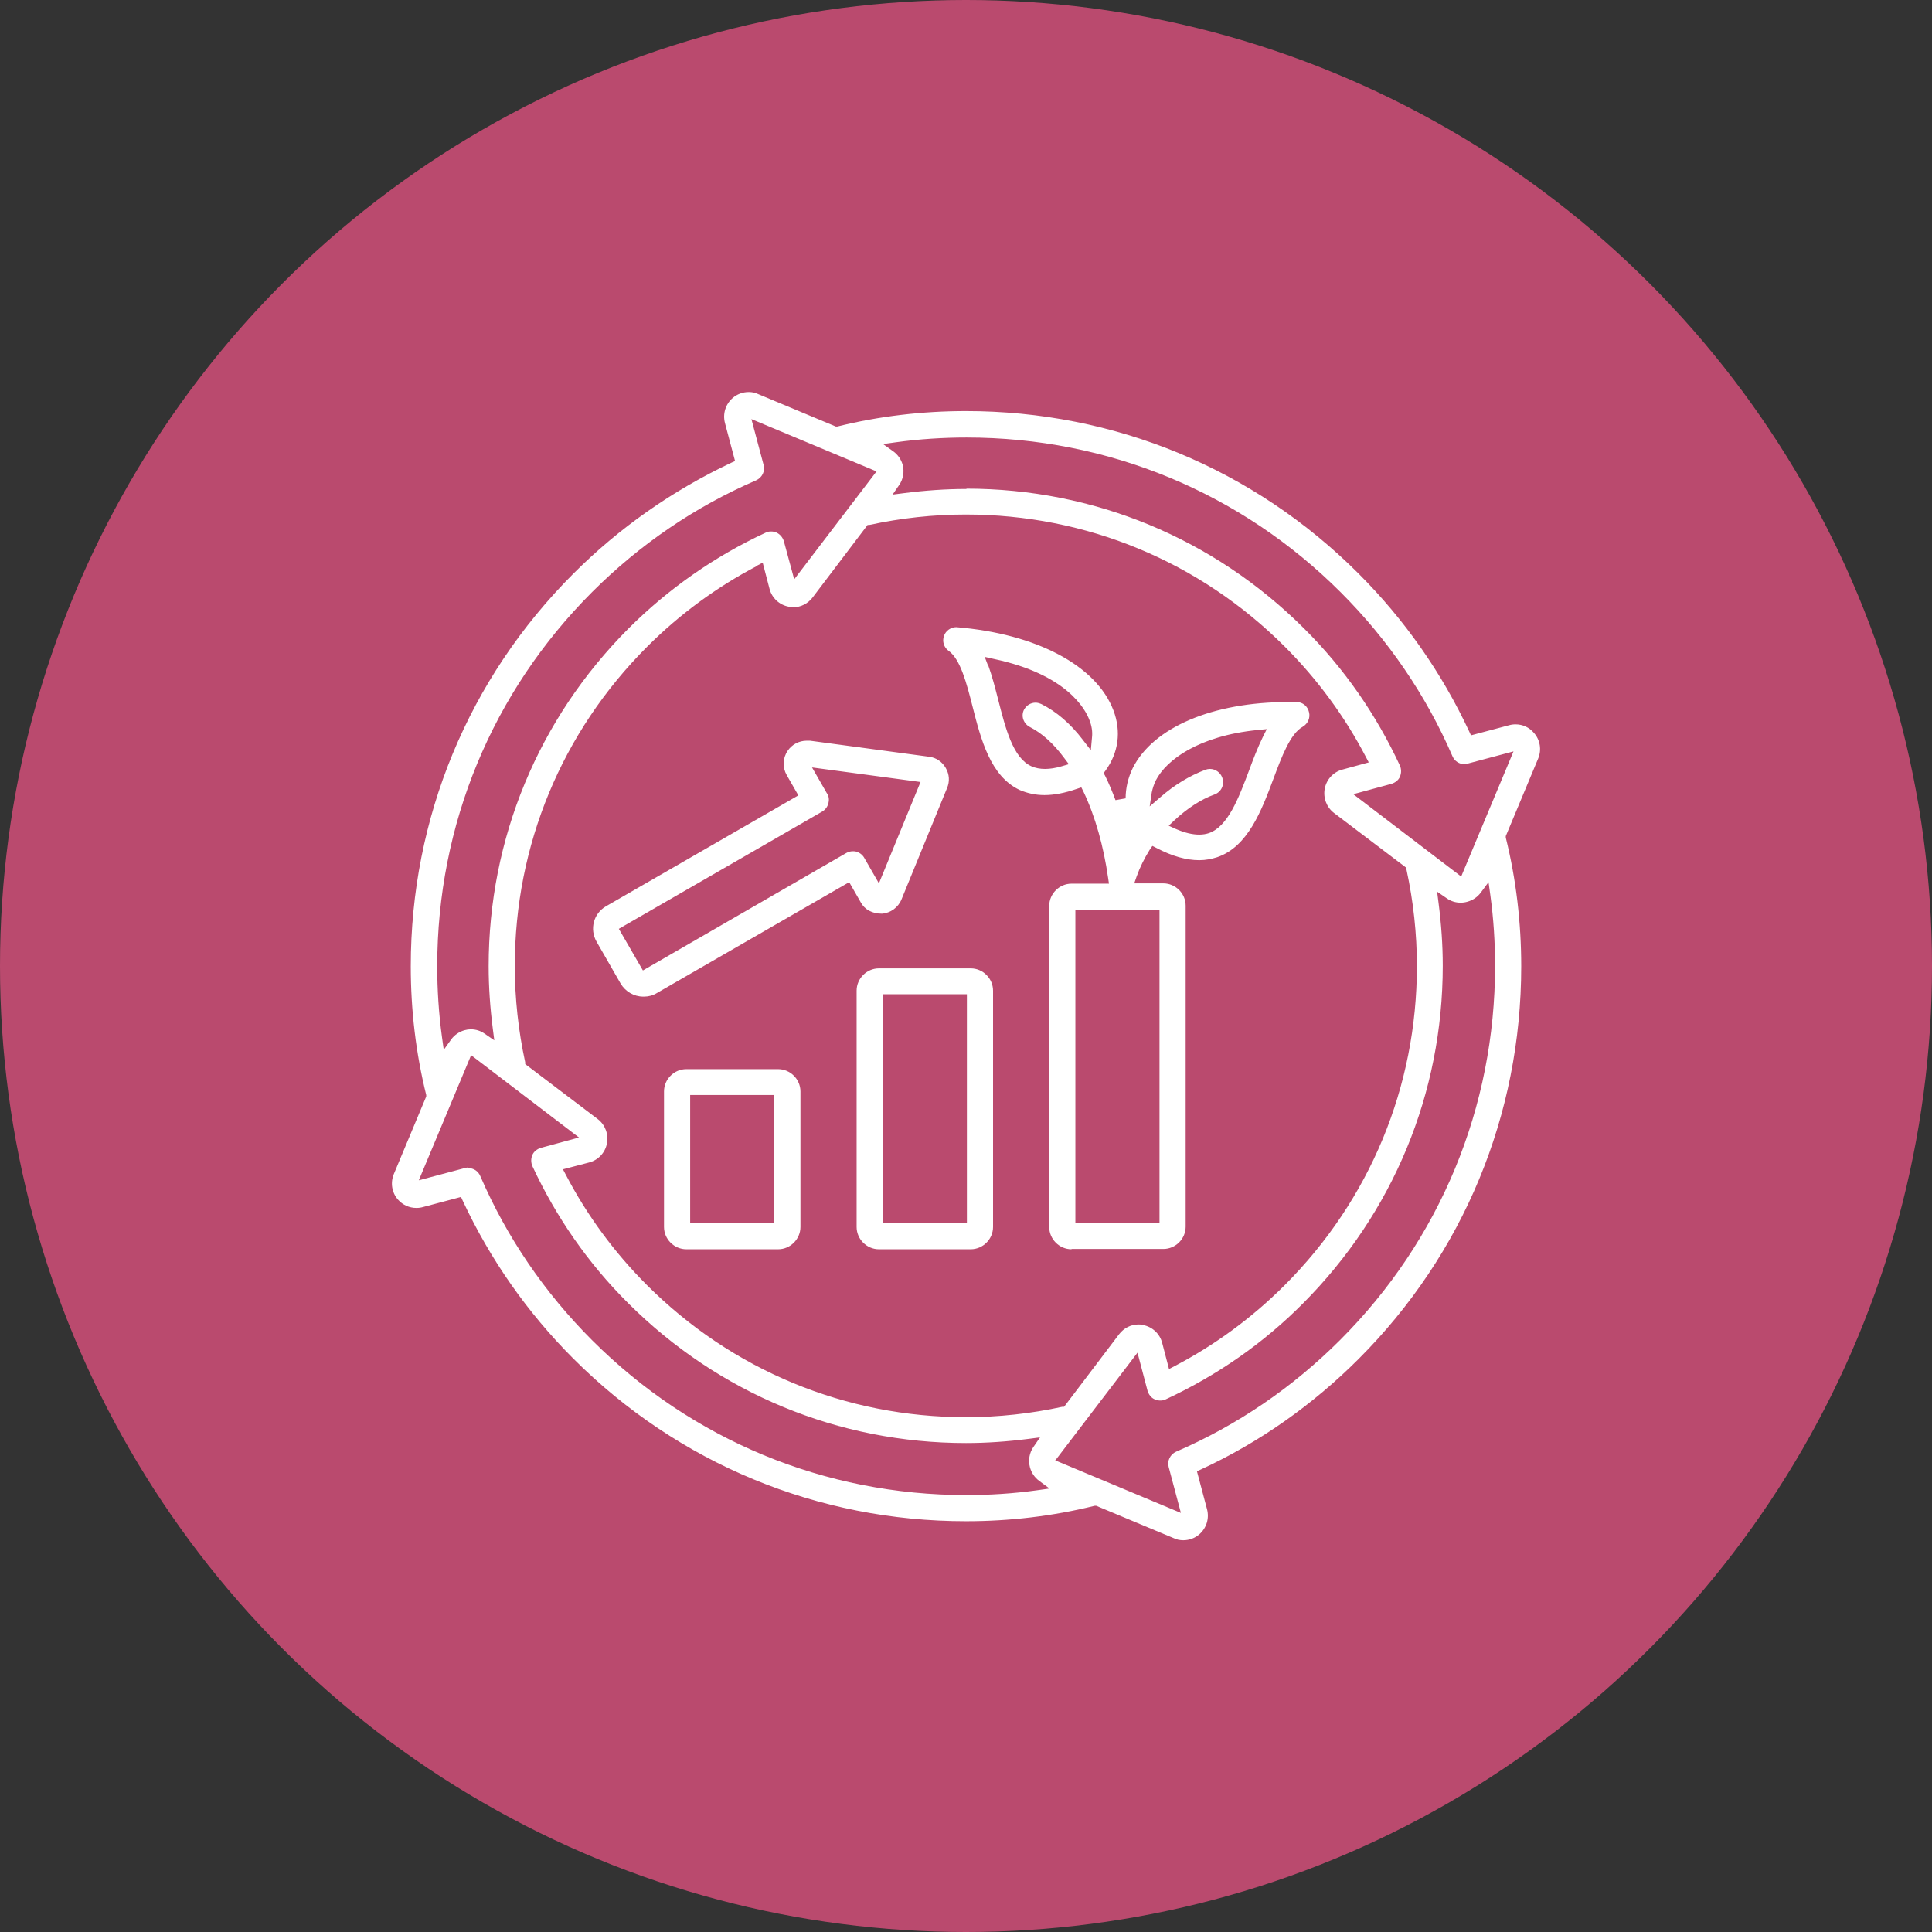
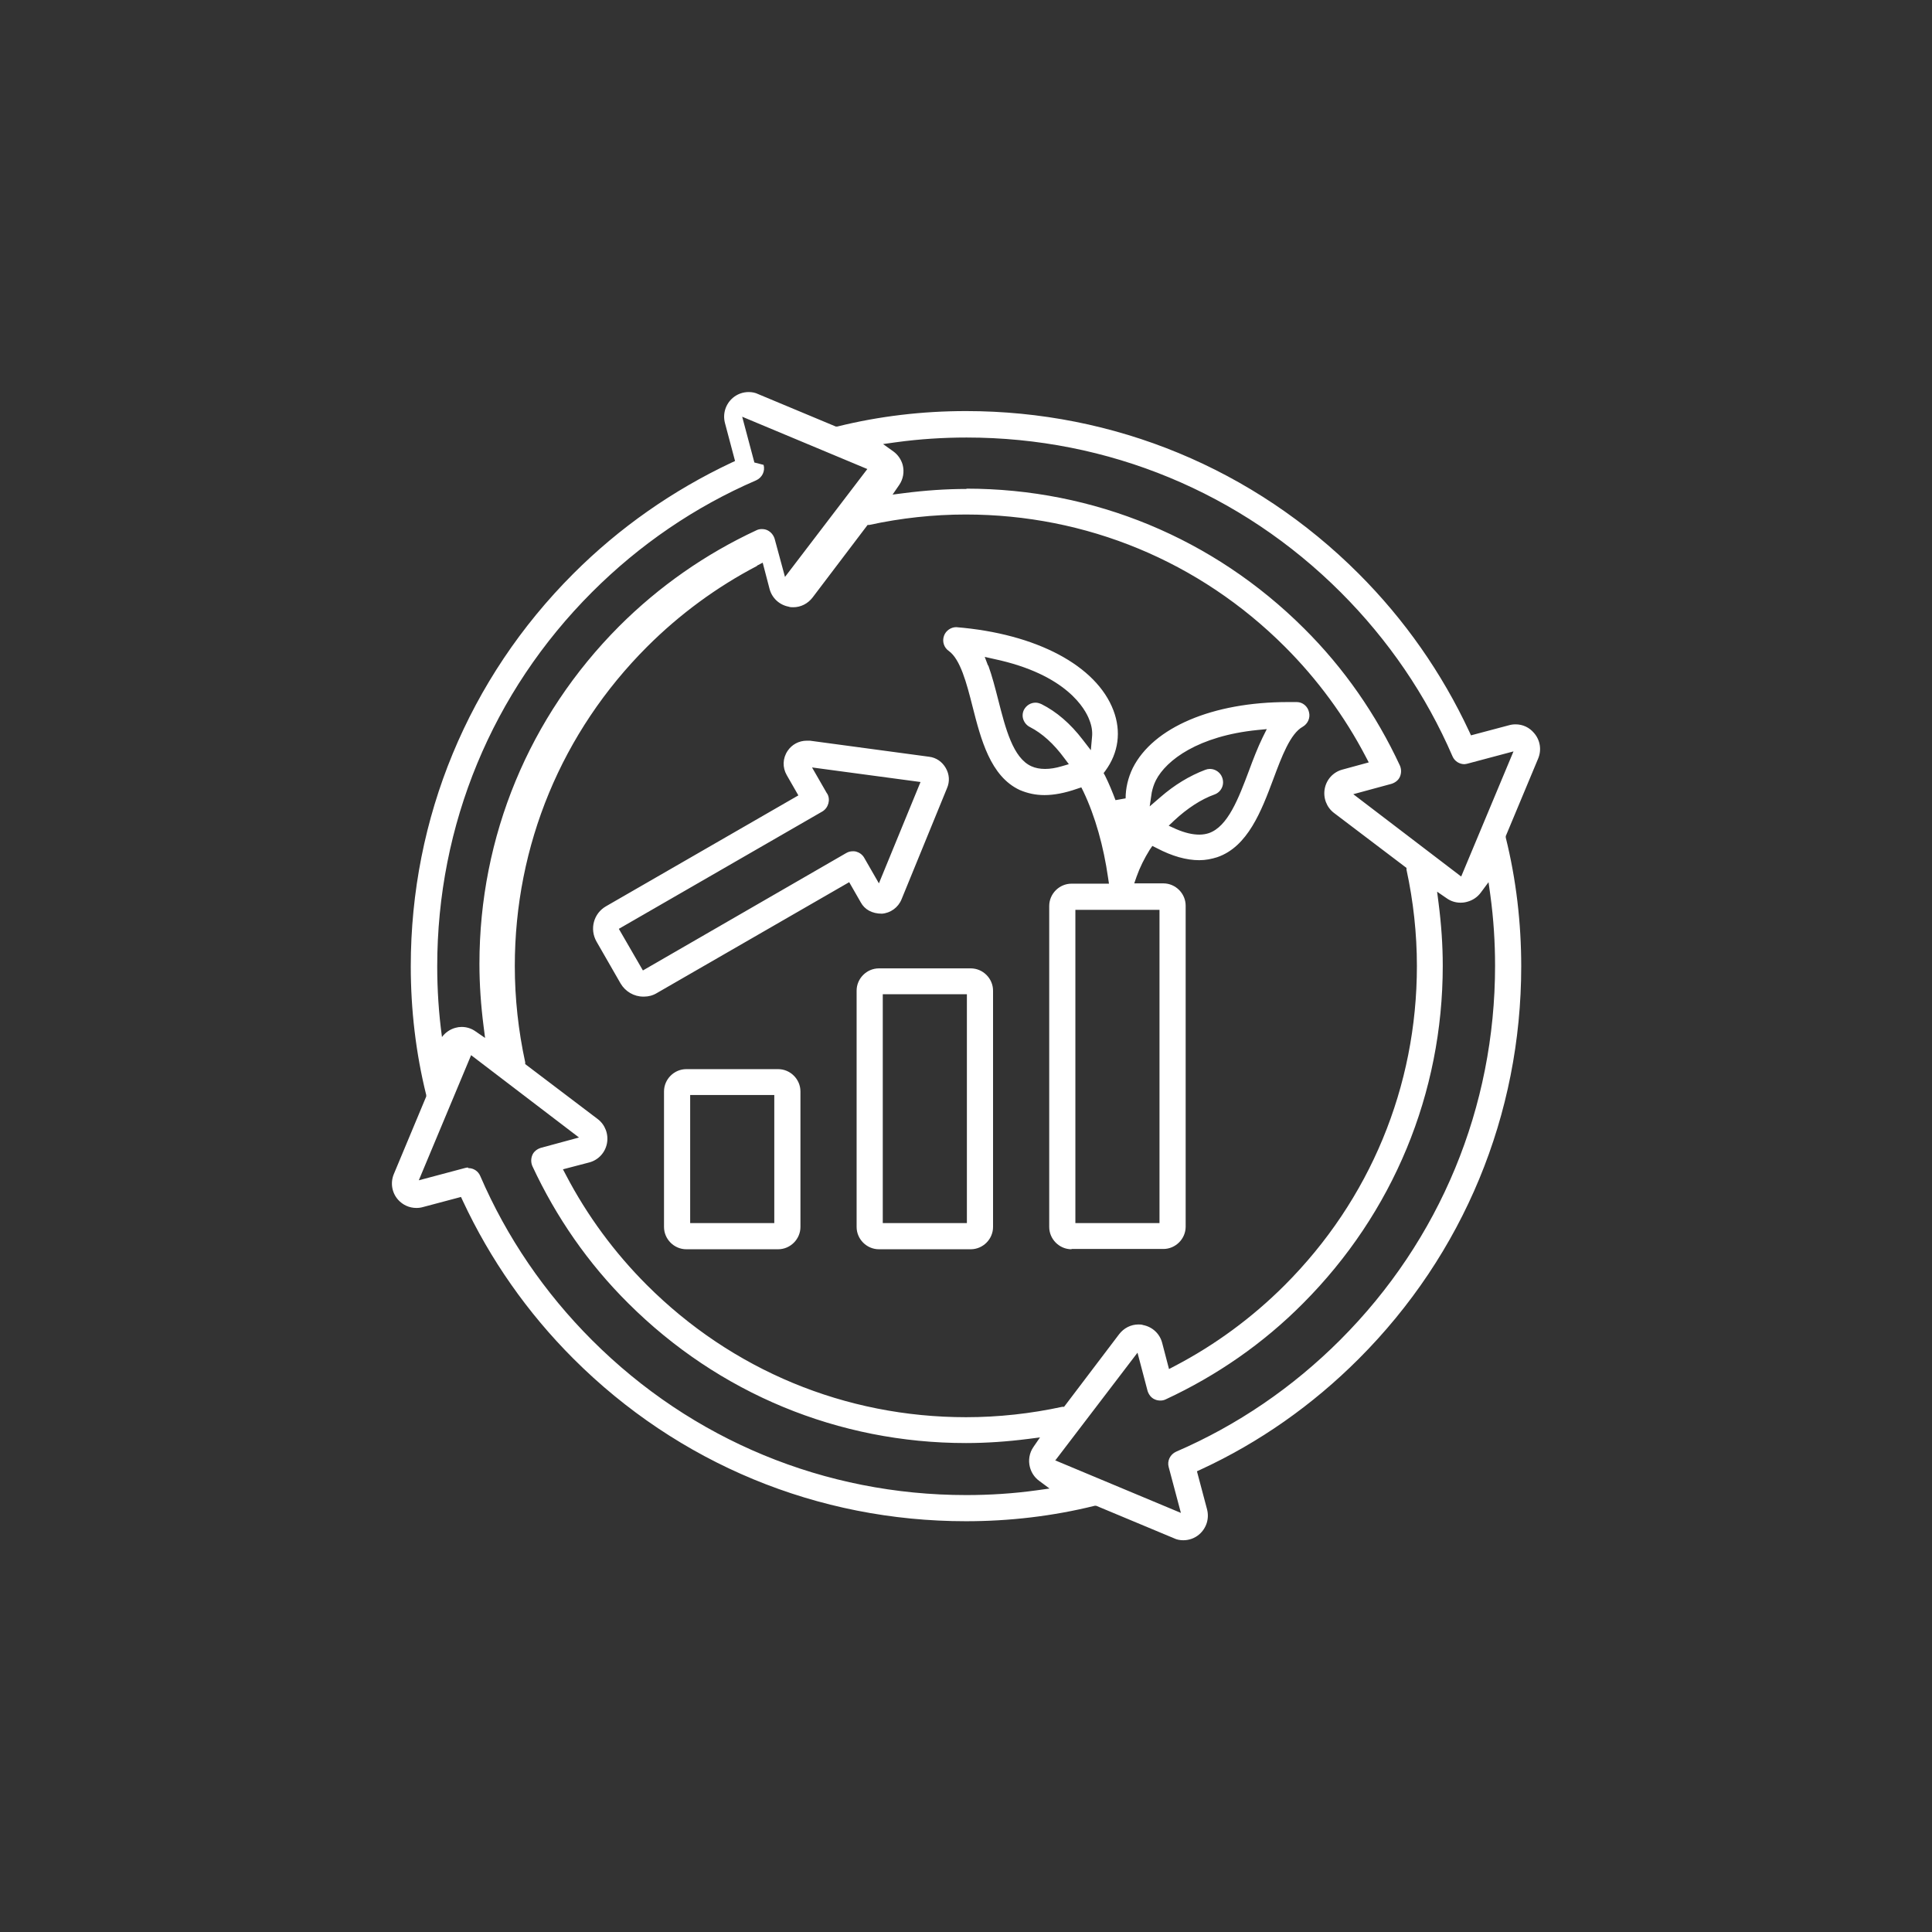
<svg xmlns="http://www.w3.org/2000/svg" id="Layer_1" data-name="Layer 1" viewBox="0 0 65 65">
  <rect x="0" y="0" width="65" height="65" fill="#333333" stroke="none" />
  <defs>
    <style>
      .cls-1 {
        fill: #fff;
      }

      .cls-2 {
        fill: #ba4a6e;
      }
    </style>
  </defs>
-   <circle class="cls-2" cx="32.5" cy="32.5" r="32.5" />
-   <path class="cls-1" d="m39.81,51.82c-.11,0-.22-.02-.32-.07l-2.61-1.09h-.05c-1.41.35-2.87.52-4.33.52-4.99,0-9.68-1.94-13.21-5.47-1.55-1.55-2.8-3.34-3.72-5.31l-.06-.13-1.28.34c-.07.02-.14.03-.22.03-.24,0-.46-.1-.62-.28-.21-.24-.26-.57-.14-.86l1.09-2.61v-.05c-.35-1.41-.52-2.87-.52-4.33,0-4.99,1.94-9.68,5.47-13.21,1.55-1.55,3.34-2.8,5.31-3.73l.13-.06-.34-1.28c-.08-.31.02-.63.26-.84.15-.13.34-.2.54-.2.11,0,.22.02.32.07l2.61,1.09h.05c1.41-.35,2.87-.52,4.33-.52,4.99,0,9.68,1.94,13.21,5.47,1.55,1.55,2.8,3.34,3.72,5.31l.06.13,1.28-.34c.07-.02.14-.03.22-.03.24,0,.46.1.62.29.21.24.26.57.14.86l-1.09,2.61v.05c.35,1.41.52,2.87.52,4.33,0,4.99-1.94,9.68-5.47,13.21-1.55,1.55-3.34,2.81-5.31,3.72l-.13.06.34,1.28c.08.31-.02.63-.26.84-.15.13-.34.2-.54.2Zm-4.29-2.68l4.21,1.76-.41-1.54c-.06-.21.05-.43.25-.52,2.06-.89,3.92-2.16,5.52-3.76,3.36-3.36,5.21-7.83,5.21-12.59,0-.78-.05-1.58-.16-2.38l-.06-.43-.26.35c-.11.15-.27.26-.46.31-.07.02-.14.03-.22.03-.17,0-.33-.05-.47-.15l-.32-.22.05.39c.09.7.14,1.4.14,2.1,0,4.29-1.67,8.32-4.7,11.36-1.34,1.35-2.9,2.43-4.62,3.23-.06.03-.12.04-.18.04s-.13-.01-.19-.04c-.12-.05-.2-.16-.24-.28l-.34-1.29-2.77,3.63Zm-19.76-9.84c.17,0,.33.1.4.27.89,2.06,2.16,3.92,3.76,5.52,3.36,3.36,7.83,5.21,12.59,5.21.78,0,1.58-.05,2.37-.16l.43-.06-.35-.26c-.15-.11-.26-.27-.31-.46-.06-.23-.02-.48.12-.68l.22-.32-.39.05c-.7.09-1.41.14-2.1.14-4.29,0-8.32-1.67-11.36-4.7-1.35-1.34-2.43-2.9-3.23-4.62-.05-.12-.05-.25,0-.37.05-.12.16-.2.28-.24l1.29-.35-3.63-2.77-1.76,4.21,1.54-.41s.07-.02.11-.02Zm9.71-20.26c-1.36.71-2.61,1.63-3.7,2.72-2.87,2.87-4.45,6.68-4.45,10.74,0,1.09.12,2.18.35,3.24v.06s2.44,1.85,2.44,1.85c.25.19.37.51.31.82-.06.31-.29.56-.6.64l-.88.23.1.19c.71,1.36,1.63,2.61,2.72,3.7,2.87,2.87,6.68,4.45,10.74,4.45,1.09,0,2.18-.12,3.24-.35h.06s1.85-2.44,1.85-2.44c.16-.21.4-.33.65-.33.05,0,.11,0,.16.02.31.06.56.29.64.6l.23.88.19-.1c1.36-.71,2.61-1.63,3.7-2.72,2.87-2.87,4.45-6.68,4.45-10.74,0-1.09-.12-2.18-.35-3.24v-.06s-2.44-1.85-2.44-1.85c-.25-.19-.37-.51-.31-.82.06-.31.29-.56.6-.64l.88-.24-.1-.19c-.71-1.36-1.63-2.61-2.72-3.7-2.87-2.87-6.68-4.45-10.74-4.45-1.09,0-2.18.12-3.24.35h-.06s-1.85,2.44-1.85,2.44c-.16.21-.4.33-.65.33-.05,0-.11,0-.16-.02-.31-.06-.56-.29-.64-.6l-.23-.88-.19.1Zm.22-3.4c.06.21-.05.43-.25.52-2.06.89-3.92,2.16-5.52,3.76-3.36,3.36-5.21,7.83-5.21,12.59,0,.78.05,1.58.16,2.38l.06.43.25-.35c.11-.15.27-.26.45-.31.07-.02.14-.03.21-.03.17,0,.33.05.47.15l.32.22-.05-.39c-.09-.7-.14-1.41-.14-2.1,0-4.29,1.67-8.32,4.7-11.36,1.34-1.34,2.9-2.43,4.62-3.23.06-.03.12-.04.18-.04s.13.01.19.04c.12.06.2.16.24.28l.35,1.29,2.77-3.63-4.21-1.76.41,1.54Zm6.82.8c4.29,0,8.32,1.67,11.36,4.7,1.35,1.34,2.43,2.9,3.23,4.62.05.12.05.25,0,.37-.05.12-.16.2-.28.24l-1.29.35,3.63,2.77,1.76-4.21-1.54.41s-.08.02-.11.02c-.17,0-.33-.1-.4-.26-.89-2.06-2.16-3.92-3.76-5.52-3.36-3.36-7.83-5.21-12.59-5.21-.78,0-1.58.05-2.38.16l-.43.06.35.25c.15.11.26.27.31.45.06.23.02.48-.12.68l-.22.32.39-.05c.7-.09,1.41-.14,2.1-.14Zm3.54,25.59c-.41,0-.75-.34-.75-.75v-10.8c0-.41.34-.75.75-.75h1.26l-.03-.2c-.15-1.05-.43-2.06-.83-2.9l-.07-.14-.15.05c-.4.14-.77.21-1.09.21-.3,0-.57-.06-.83-.17-.99-.46-1.31-1.71-1.59-2.81-.2-.79-.41-1.59-.8-1.87-.16-.11-.23-.32-.16-.51.06-.17.23-.29.41-.29,2.71.22,4.72,1.3,5.29,2.8.27.71.17,1.43-.27,2.03l-.06.08.05.09c.13.26.24.53.35.82l.34-.06c0-.34.08-.69.24-1.02.69-1.37,2.69-2.22,5.22-2.22h.3c.2,0,.37.15.41.34.05.19-.04.39-.21.49-.42.23-.71,1.01-.99,1.76-.4,1.07-.86,2.28-1.89,2.63-.19.06-.39.1-.6.1-.43,0-.91-.13-1.44-.41l-.14-.07-.09.13c-.18.29-.33.59-.44.9l-.08.23h.98c.41,0,.75.34.75.75v10.8c0,.41-.34.75-.75.75h-3.09Zm.13-.88h2.83v-10.54h-2.83v10.54Zm4.53-15.28c.18,0,.35.12.41.29.04.11.04.23-.01.34s-.14.19-.25.23c-.45.16-.92.47-1.35.87l-.19.18.24.11c.3.13.56.19.79.19.12,0,.23-.02.32-.05.64-.22,1-1.17,1.35-2.1.14-.38.29-.77.46-1.12l.14-.28-.31.03c-1.99.2-3.07,1.01-3.42,1.69-.07.14-.11.27-.14.41l-.07.47.36-.31c.47-.41.98-.72,1.51-.92.05-.02.1-.03.15-.03Zm-7.46-3.48c.13.36.23.75.33,1.14.25.98.5,1.97,1.12,2.25.13.06.29.09.46.09s.36-.03.56-.09l.24-.07-.15-.2c-.36-.49-.75-.84-1.16-1.05-.1-.05-.18-.14-.22-.25-.04-.11-.03-.23.02-.33.08-.15.23-.24.39-.24.07,0,.13.02.2.05.5.25.97.65,1.39,1.2l.27.35.04-.44c.02-.19-.01-.38-.09-.58-.13-.35-.75-1.53-3.21-2.05l-.31-.07.11.29Zm-3.68,19.64c-.41,0-.75-.34-.75-.75v-7.95c0-.41.34-.75.75-.75h3.09c.41,0,.75.34.75.75v7.95c0,.41-.34.75-.75.75h-3.09Zm.13-.88h2.83v-7.7h-2.83v7.7Zm-6.61.88c-.41,0-.75-.34-.75-.75v-4.56c0-.41.34-.75.75-.75h3.09c.41,0,.75.34.75.75v4.56c0,.41-.34.75-.75.75h-3.09Zm.13-.88h2.83v-4.31h-2.83v4.31Zm-1.58-7.62c-.31,0-.6-.17-.76-.44l-.81-1.41c-.24-.42-.1-.95.32-1.19l6.47-3.73-.39-.68c-.15-.26-.14-.57.03-.82.14-.21.38-.34.64-.34.04,0,.07,0,.11,0l4.01.54c.24.03.44.17.56.38.12.21.14.45.04.68l-1.53,3.74c-.11.27-.37.46-.66.48h0c-.33,0-.58-.14-.71-.38l-.39-.68-6.47,3.73c-.13.08-.28.12-.43.12Zm6.19-6.83c.06.1.07.22.04.33s-.1.21-.2.27l-6.85,3.95.81,1.4,6.84-3.95c.07-.04.14-.06.22-.06.04,0,.08,0,.11.01.11.03.21.1.27.2l.5.87,1.4-3.41-3.65-.49.5.87Z" />
+   <path class="cls-1" d="m39.81,51.82c-.11,0-.22-.02-.32-.07l-2.61-1.09h-.05c-1.41.35-2.87.52-4.33.52-4.99,0-9.68-1.94-13.21-5.47-1.55-1.55-2.8-3.34-3.72-5.31l-.06-.13-1.28.34c-.07.02-.14.03-.22.03-.24,0-.46-.1-.62-.28-.21-.24-.26-.57-.14-.86l1.09-2.61v-.05c-.35-1.41-.52-2.87-.52-4.33,0-4.99,1.94-9.68,5.47-13.21,1.55-1.55,3.34-2.8,5.31-3.73l.13-.06-.34-1.28c-.08-.31.02-.63.26-.84.15-.13.34-.2.54-.2.11,0,.22.02.32.07l2.61,1.09h.05c1.41-.35,2.87-.52,4.33-.52,4.99,0,9.68,1.94,13.21,5.47,1.55,1.55,2.8,3.34,3.72,5.31l.06.13,1.28-.34c.07-.02.14-.03.22-.03.24,0,.46.1.62.29.21.24.26.57.14.86l-1.09,2.61v.05c.35,1.41.52,2.87.52,4.33,0,4.99-1.94,9.68-5.47,13.21-1.55,1.55-3.34,2.81-5.31,3.72l-.13.06.34,1.28c.08.31-.02.63-.26.84-.15.13-.34.2-.54.2Zm-4.29-2.68l4.21,1.76-.41-1.54c-.06-.21.05-.43.25-.52,2.06-.89,3.92-2.16,5.52-3.76,3.36-3.36,5.21-7.83,5.21-12.59,0-.78-.05-1.58-.16-2.38l-.06-.43-.26.35c-.11.15-.27.26-.46.31-.07.02-.14.03-.22.03-.17,0-.33-.05-.47-.15l-.32-.22.05.39c.09.7.14,1.4.14,2.1,0,4.29-1.67,8.32-4.7,11.36-1.34,1.35-2.9,2.43-4.62,3.23-.06.03-.12.04-.18.04s-.13-.01-.19-.04c-.12-.05-.2-.16-.24-.28l-.34-1.29-2.77,3.63Zm-19.76-9.84c.17,0,.33.1.4.27.89,2.06,2.16,3.92,3.76,5.52,3.36,3.36,7.83,5.21,12.59,5.21.78,0,1.58-.05,2.37-.16l.43-.06-.35-.26c-.15-.11-.26-.27-.31-.46-.06-.23-.02-.48.12-.68l.22-.32-.39.05c-.7.09-1.41.14-2.1.14-4.29,0-8.32-1.67-11.36-4.7-1.35-1.34-2.43-2.9-3.23-4.62-.05-.12-.05-.25,0-.37.05-.12.16-.2.28-.24l1.29-.35-3.63-2.77-1.76,4.21,1.54-.41s.07-.02.11-.02Zm9.71-20.26c-1.36.71-2.61,1.63-3.7,2.72-2.87,2.87-4.45,6.68-4.45,10.74,0,1.09.12,2.18.35,3.24v.06s2.44,1.85,2.44,1.85c.25.19.37.51.31.82-.06.31-.29.56-.6.64l-.88.23.1.19c.71,1.36,1.63,2.61,2.72,3.7,2.87,2.87,6.68,4.45,10.74,4.45,1.09,0,2.18-.12,3.24-.35h.06s1.85-2.44,1.85-2.44c.16-.21.4-.33.65-.33.05,0,.11,0,.16.02.31.06.56.29.64.6l.23.88.19-.1c1.36-.71,2.61-1.63,3.7-2.72,2.87-2.87,4.45-6.68,4.45-10.74,0-1.09-.12-2.18-.35-3.24v-.06s-2.44-1.85-2.44-1.85c-.25-.19-.37-.51-.31-.82.06-.31.29-.56.6-.64l.88-.24-.1-.19c-.71-1.36-1.63-2.61-2.72-3.7-2.87-2.87-6.68-4.45-10.74-4.45-1.09,0-2.18.12-3.24.35h-.06s-1.85,2.44-1.85,2.44c-.16.21-.4.33-.65.33-.05,0-.11,0-.16-.02-.31-.06-.56-.29-.64-.6l-.23-.88-.19.1Zm.22-3.4c.06.21-.05.43-.25.52-2.06.89-3.92,2.16-5.52,3.76-3.36,3.36-5.21,7.83-5.21,12.59,0,.78.05,1.58.16,2.38c.11-.15.27-.26.45-.31.07-.02.14-.03.21-.03.17,0,.33.05.47.15l.32.22-.05-.39c-.09-.7-.14-1.41-.14-2.1,0-4.29,1.67-8.32,4.7-11.36,1.34-1.34,2.9-2.43,4.62-3.23.06-.03.12-.04.18-.04s.13.01.19.04c.12.06.2.16.24.28l.35,1.29,2.77-3.63-4.21-1.76.41,1.54Zm6.82.8c4.29,0,8.32,1.67,11.36,4.7,1.35,1.34,2.43,2.9,3.23,4.62.05.12.05.25,0,.37-.05.12-.16.2-.28.24l-1.29.35,3.63,2.77,1.76-4.21-1.54.41s-.08.02-.11.02c-.17,0-.33-.1-.4-.26-.89-2.06-2.16-3.92-3.76-5.52-3.36-3.36-7.83-5.21-12.59-5.21-.78,0-1.58.05-2.38.16l-.43.06.35.25c.15.11.26.27.31.45.06.23.02.48-.12.68l-.22.32.39-.05c.7-.09,1.41-.14,2.1-.14Zm3.54,25.59c-.41,0-.75-.34-.75-.75v-10.8c0-.41.34-.75.75-.75h1.26l-.03-.2c-.15-1.05-.43-2.06-.83-2.9l-.07-.14-.15.05c-.4.14-.77.21-1.09.21-.3,0-.57-.06-.83-.17-.99-.46-1.31-1.71-1.59-2.81-.2-.79-.41-1.59-.8-1.87-.16-.11-.23-.32-.16-.51.06-.17.23-.29.41-.29,2.71.22,4.72,1.3,5.29,2.8.27.71.17,1.43-.27,2.03l-.06.08.05.09c.13.26.24.53.35.82l.34-.06c0-.34.08-.69.24-1.02.69-1.37,2.69-2.22,5.22-2.22h.3c.2,0,.37.15.41.34.05.19-.04.39-.21.49-.42.23-.71,1.01-.99,1.76-.4,1.07-.86,2.28-1.89,2.63-.19.06-.39.1-.6.1-.43,0-.91-.13-1.44-.41l-.14-.07-.09.13c-.18.29-.33.59-.44.9l-.08.23h.98c.41,0,.75.34.75.75v10.8c0,.41-.34.75-.75.75h-3.09Zm.13-.88h2.83v-10.54h-2.83v10.54Zm4.53-15.28c.18,0,.35.12.41.29.04.11.04.23-.01.34s-.14.19-.25.23c-.45.16-.92.47-1.35.87l-.19.18.24.11c.3.13.56.19.79.19.12,0,.23-.02.32-.05.64-.22,1-1.17,1.35-2.1.14-.38.29-.77.46-1.12l.14-.28-.31.03c-1.99.2-3.07,1.01-3.42,1.69-.07.14-.11.27-.14.41l-.07.47.36-.31c.47-.41.98-.72,1.51-.92.05-.02.1-.03.15-.03Zm-7.46-3.48c.13.36.23.75.33,1.14.25.98.5,1.97,1.12,2.25.13.06.29.09.46.09s.36-.03.56-.09l.24-.07-.15-.2c-.36-.49-.75-.84-1.16-1.05-.1-.05-.18-.14-.22-.25-.04-.11-.03-.23.02-.33.08-.15.23-.24.39-.24.07,0,.13.02.2.05.5.25.97.65,1.39,1.2l.27.35.04-.44c.02-.19-.01-.38-.09-.58-.13-.35-.75-1.53-3.21-2.05l-.31-.07.11.29Zm-3.68,19.64c-.41,0-.75-.34-.75-.75v-7.95c0-.41.34-.75.75-.75h3.09c.41,0,.75.34.75.75v7.95c0,.41-.34.75-.75.75h-3.09Zm.13-.88h2.83v-7.7h-2.83v7.7Zm-6.61.88c-.41,0-.75-.34-.75-.75v-4.56c0-.41.34-.75.75-.75h3.09c.41,0,.75.34.75.75v4.56c0,.41-.34.75-.75.75h-3.09Zm.13-.88h2.83v-4.31h-2.83v4.31Zm-1.58-7.62c-.31,0-.6-.17-.76-.44l-.81-1.41c-.24-.42-.1-.95.32-1.19l6.47-3.73-.39-.68c-.15-.26-.14-.57.03-.82.14-.21.38-.34.64-.34.04,0,.07,0,.11,0l4.01.54c.24.03.44.17.56.38.12.21.14.45.04.68l-1.53,3.74c-.11.27-.37.46-.66.48h0c-.33,0-.58-.14-.71-.38l-.39-.68-6.47,3.73c-.13.08-.28.12-.43.12Zm6.19-6.83c.06.1.07.22.04.33s-.1.21-.2.27l-6.85,3.95.81,1.4,6.84-3.95c.07-.04.14-.06.22-.06.04,0,.08,0,.11.01.11.03.21.1.27.2l.5.87,1.4-3.41-3.65-.49.5.87Z" />
</svg>